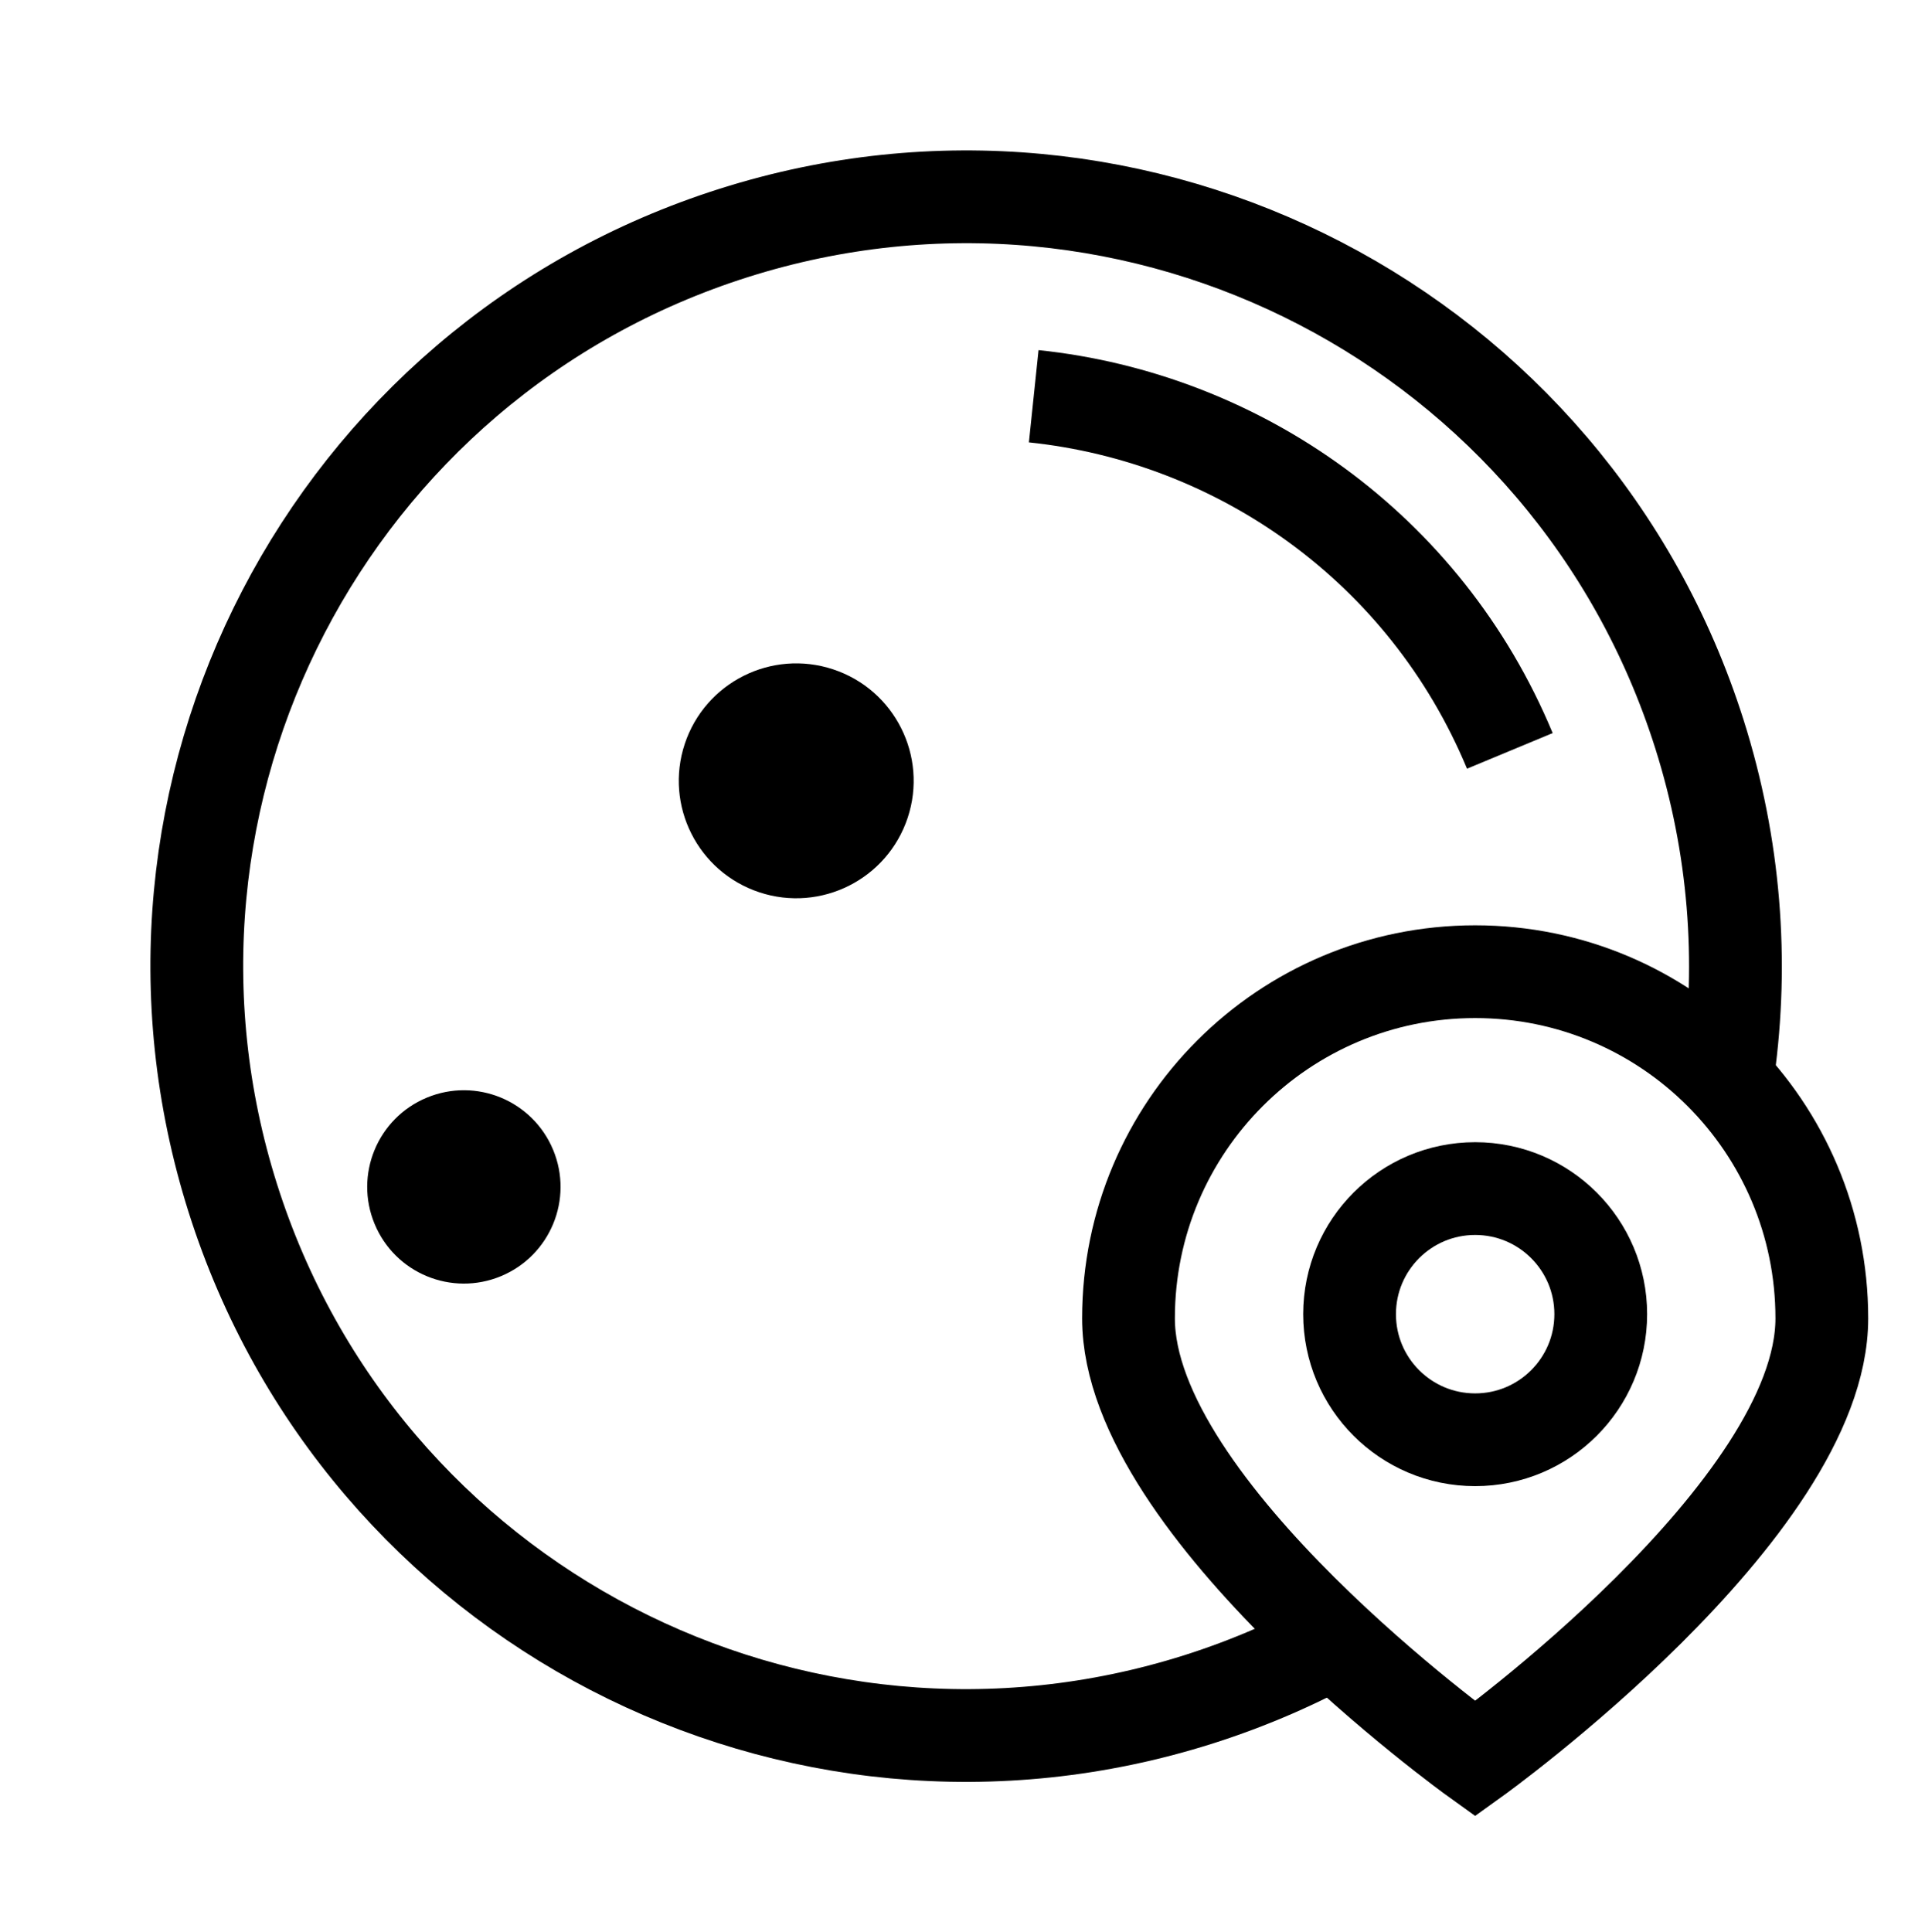
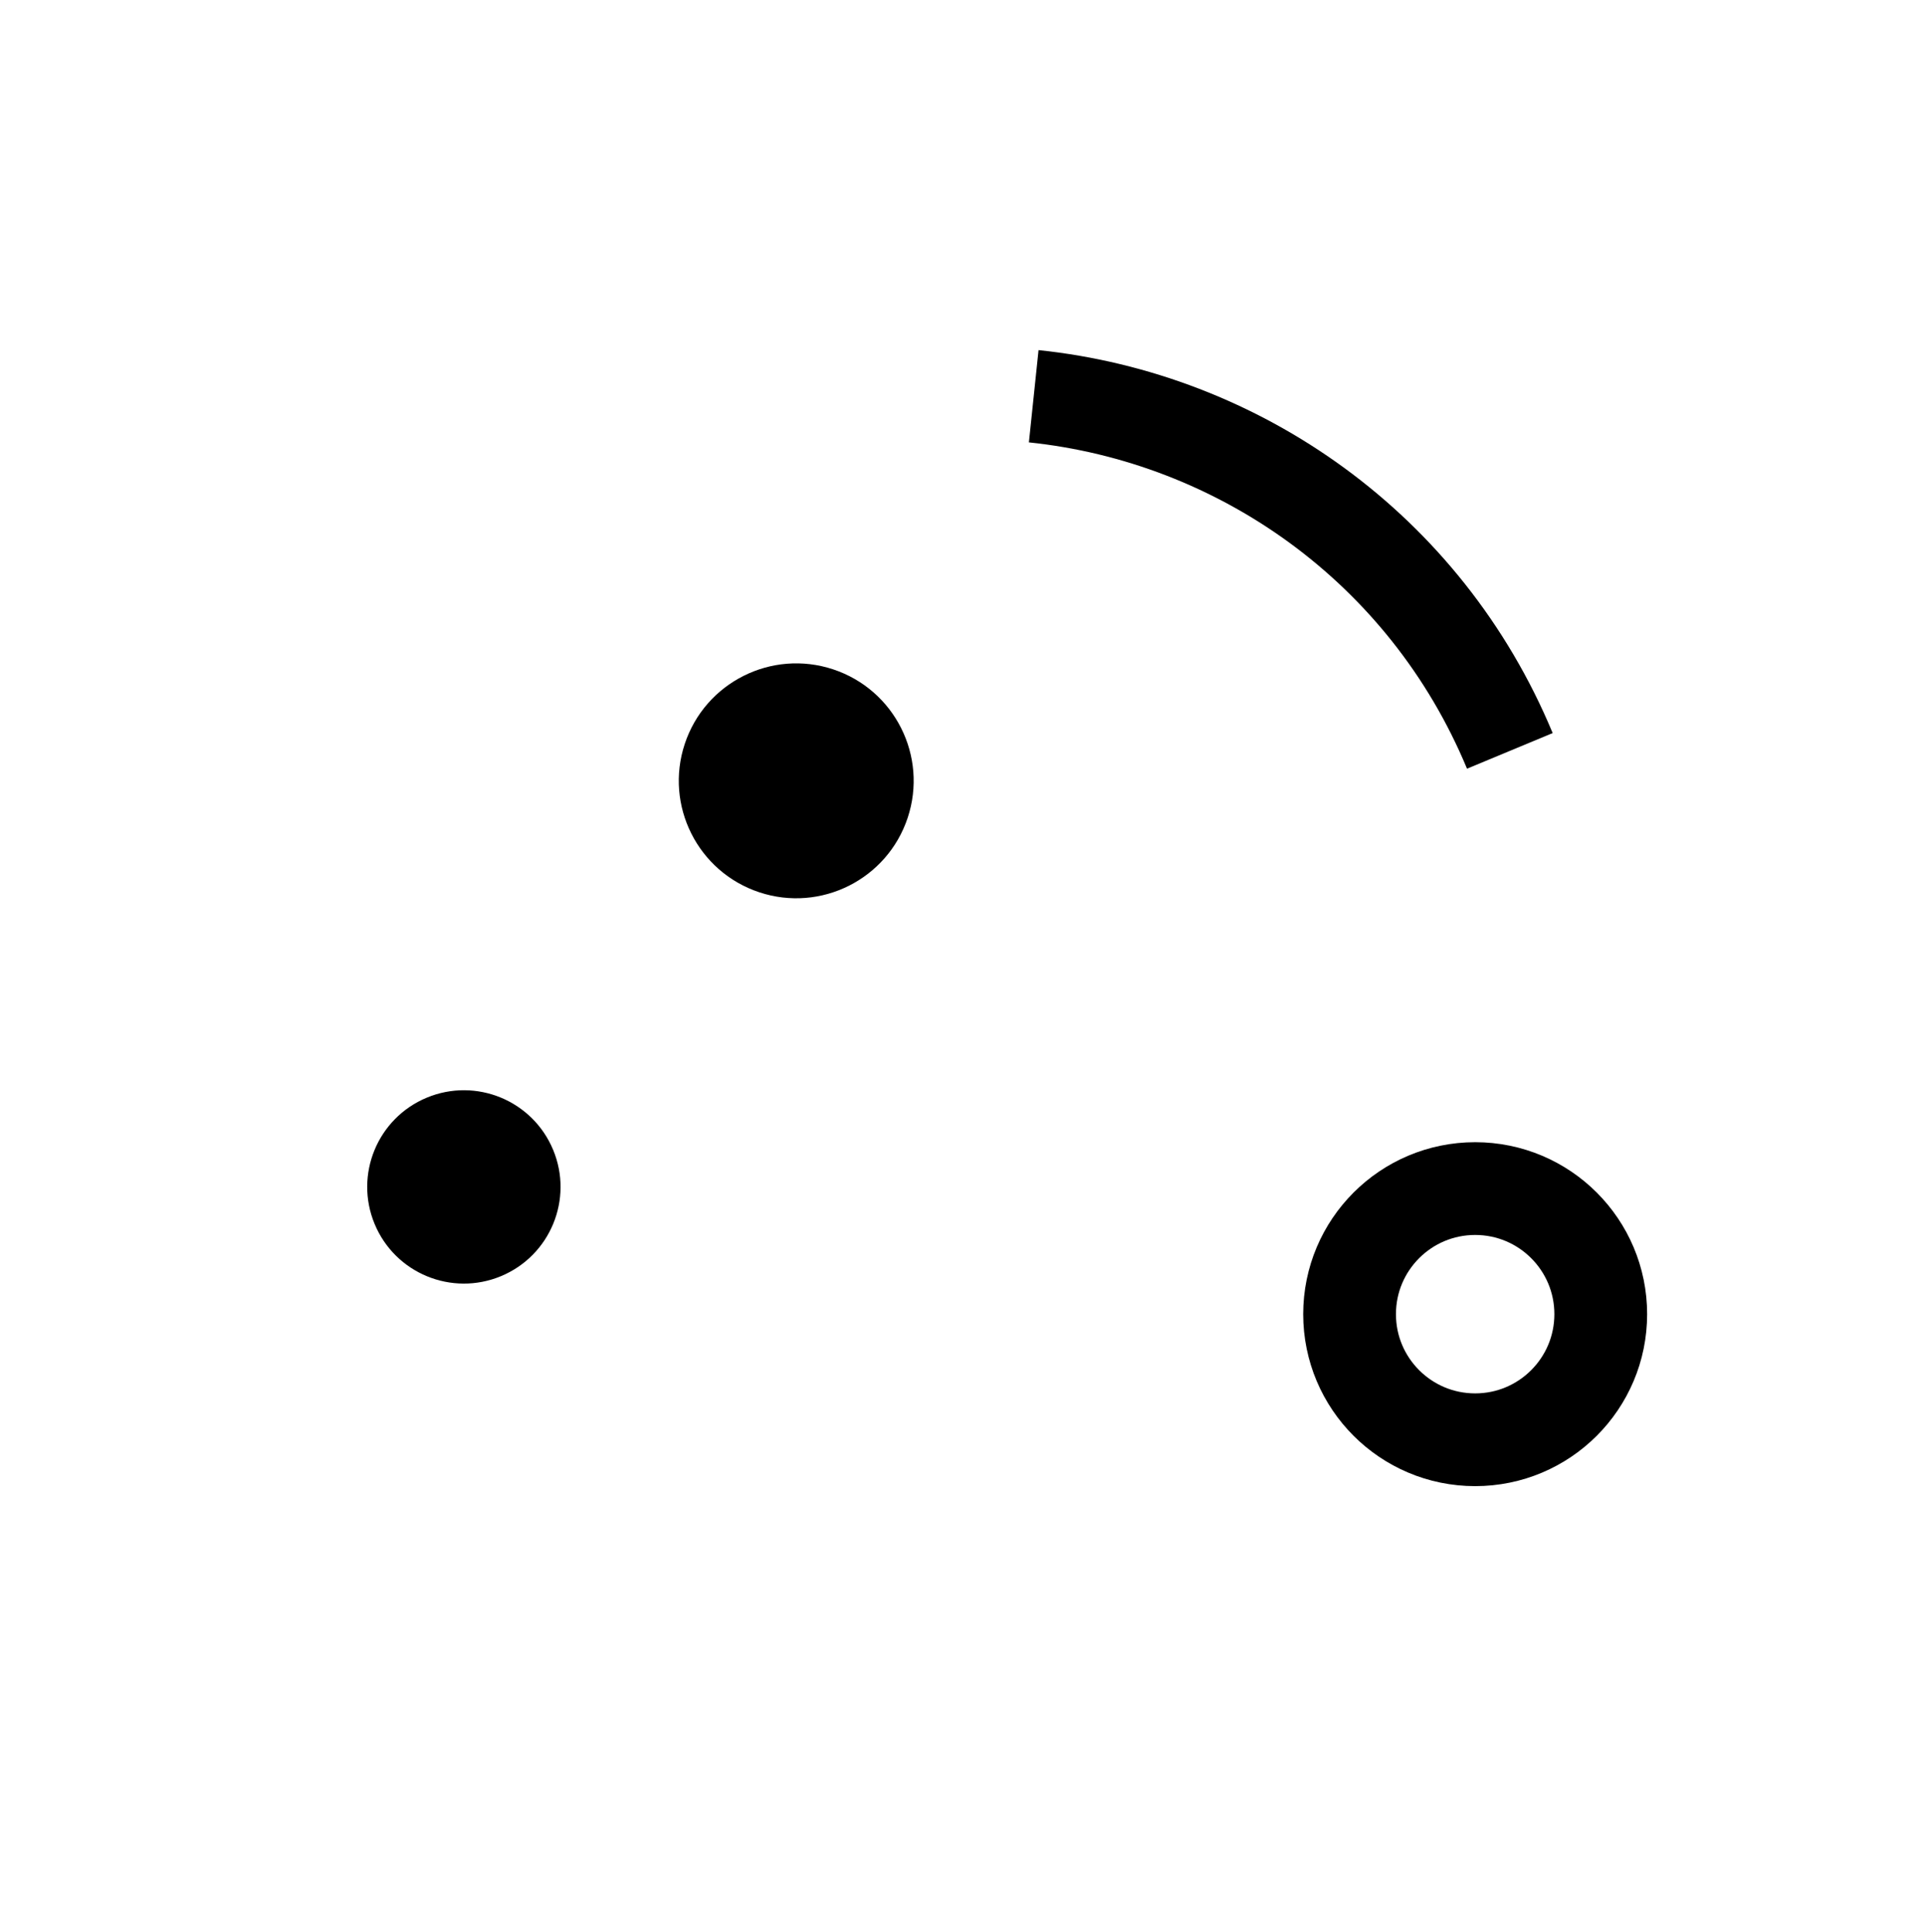
<svg xmlns="http://www.w3.org/2000/svg" viewBox="0 0 353 354.33" data-name="Layer 1" id="Layer_1">
  <defs>
    <style>
      .cls-1 {
        fill: none;
        stroke: #000;
        stroke-miterlimit: 10;
        stroke-width: 17.01px;
      }
    </style>
  </defs>
  <g>
    <g id="CIRCLE">
      <path d="m91.87,234.01c-9.04,3.76-19.41-.52-23.17-9.56-3.76-9.04.52-19.41,9.56-23.17s19.41.52,23.17,9.56-.52,19.41-9.56,23.17h0Z" />
    </g>
    <g data-name="CIRCLE" id="CIRCLE-2">
      <path d="m166.45,149.95c-3.74,11.29-15.93,17.41-27.21,13.67-11.29-3.74-17.41-15.93-13.67-27.21,3.74-11.29,15.93-17.41,27.21-13.67,11.29,3.74,17.41,15.93,13.67,27.21h0Z" />
    </g>
-     <path d="m246.51,300.01c-8.33,4.69-17.27,8.6-26.75,11.61-74.26,23.52-153.52-17.6-177.05-91.86-23.52-74.26,17.6-153.52,91.86-177.05,74.26-23.52,153.52,17.6,177.05,91.86,6.54,20.65,8.08,41.68,5.31,61.8" class="cls-1" />
    <path d="m276.87,137.69c-15.51-37.3-49.78-61.11-87.31-65.03" class="cls-1" />
  </g>
  <g>
-     <path d="m334.08,241.75c0,35.11-63.57,80.76-63.57,80.76,0,0-63.57-45.65-63.57-80.76s28.46-63.57,63.57-63.57,63.57,28.46,63.57,63.57Z" class="cls-1" />
    <circle r="23.03" cy="240.98" cx="270.51" class="cls-1" />
  </g>
</svg>